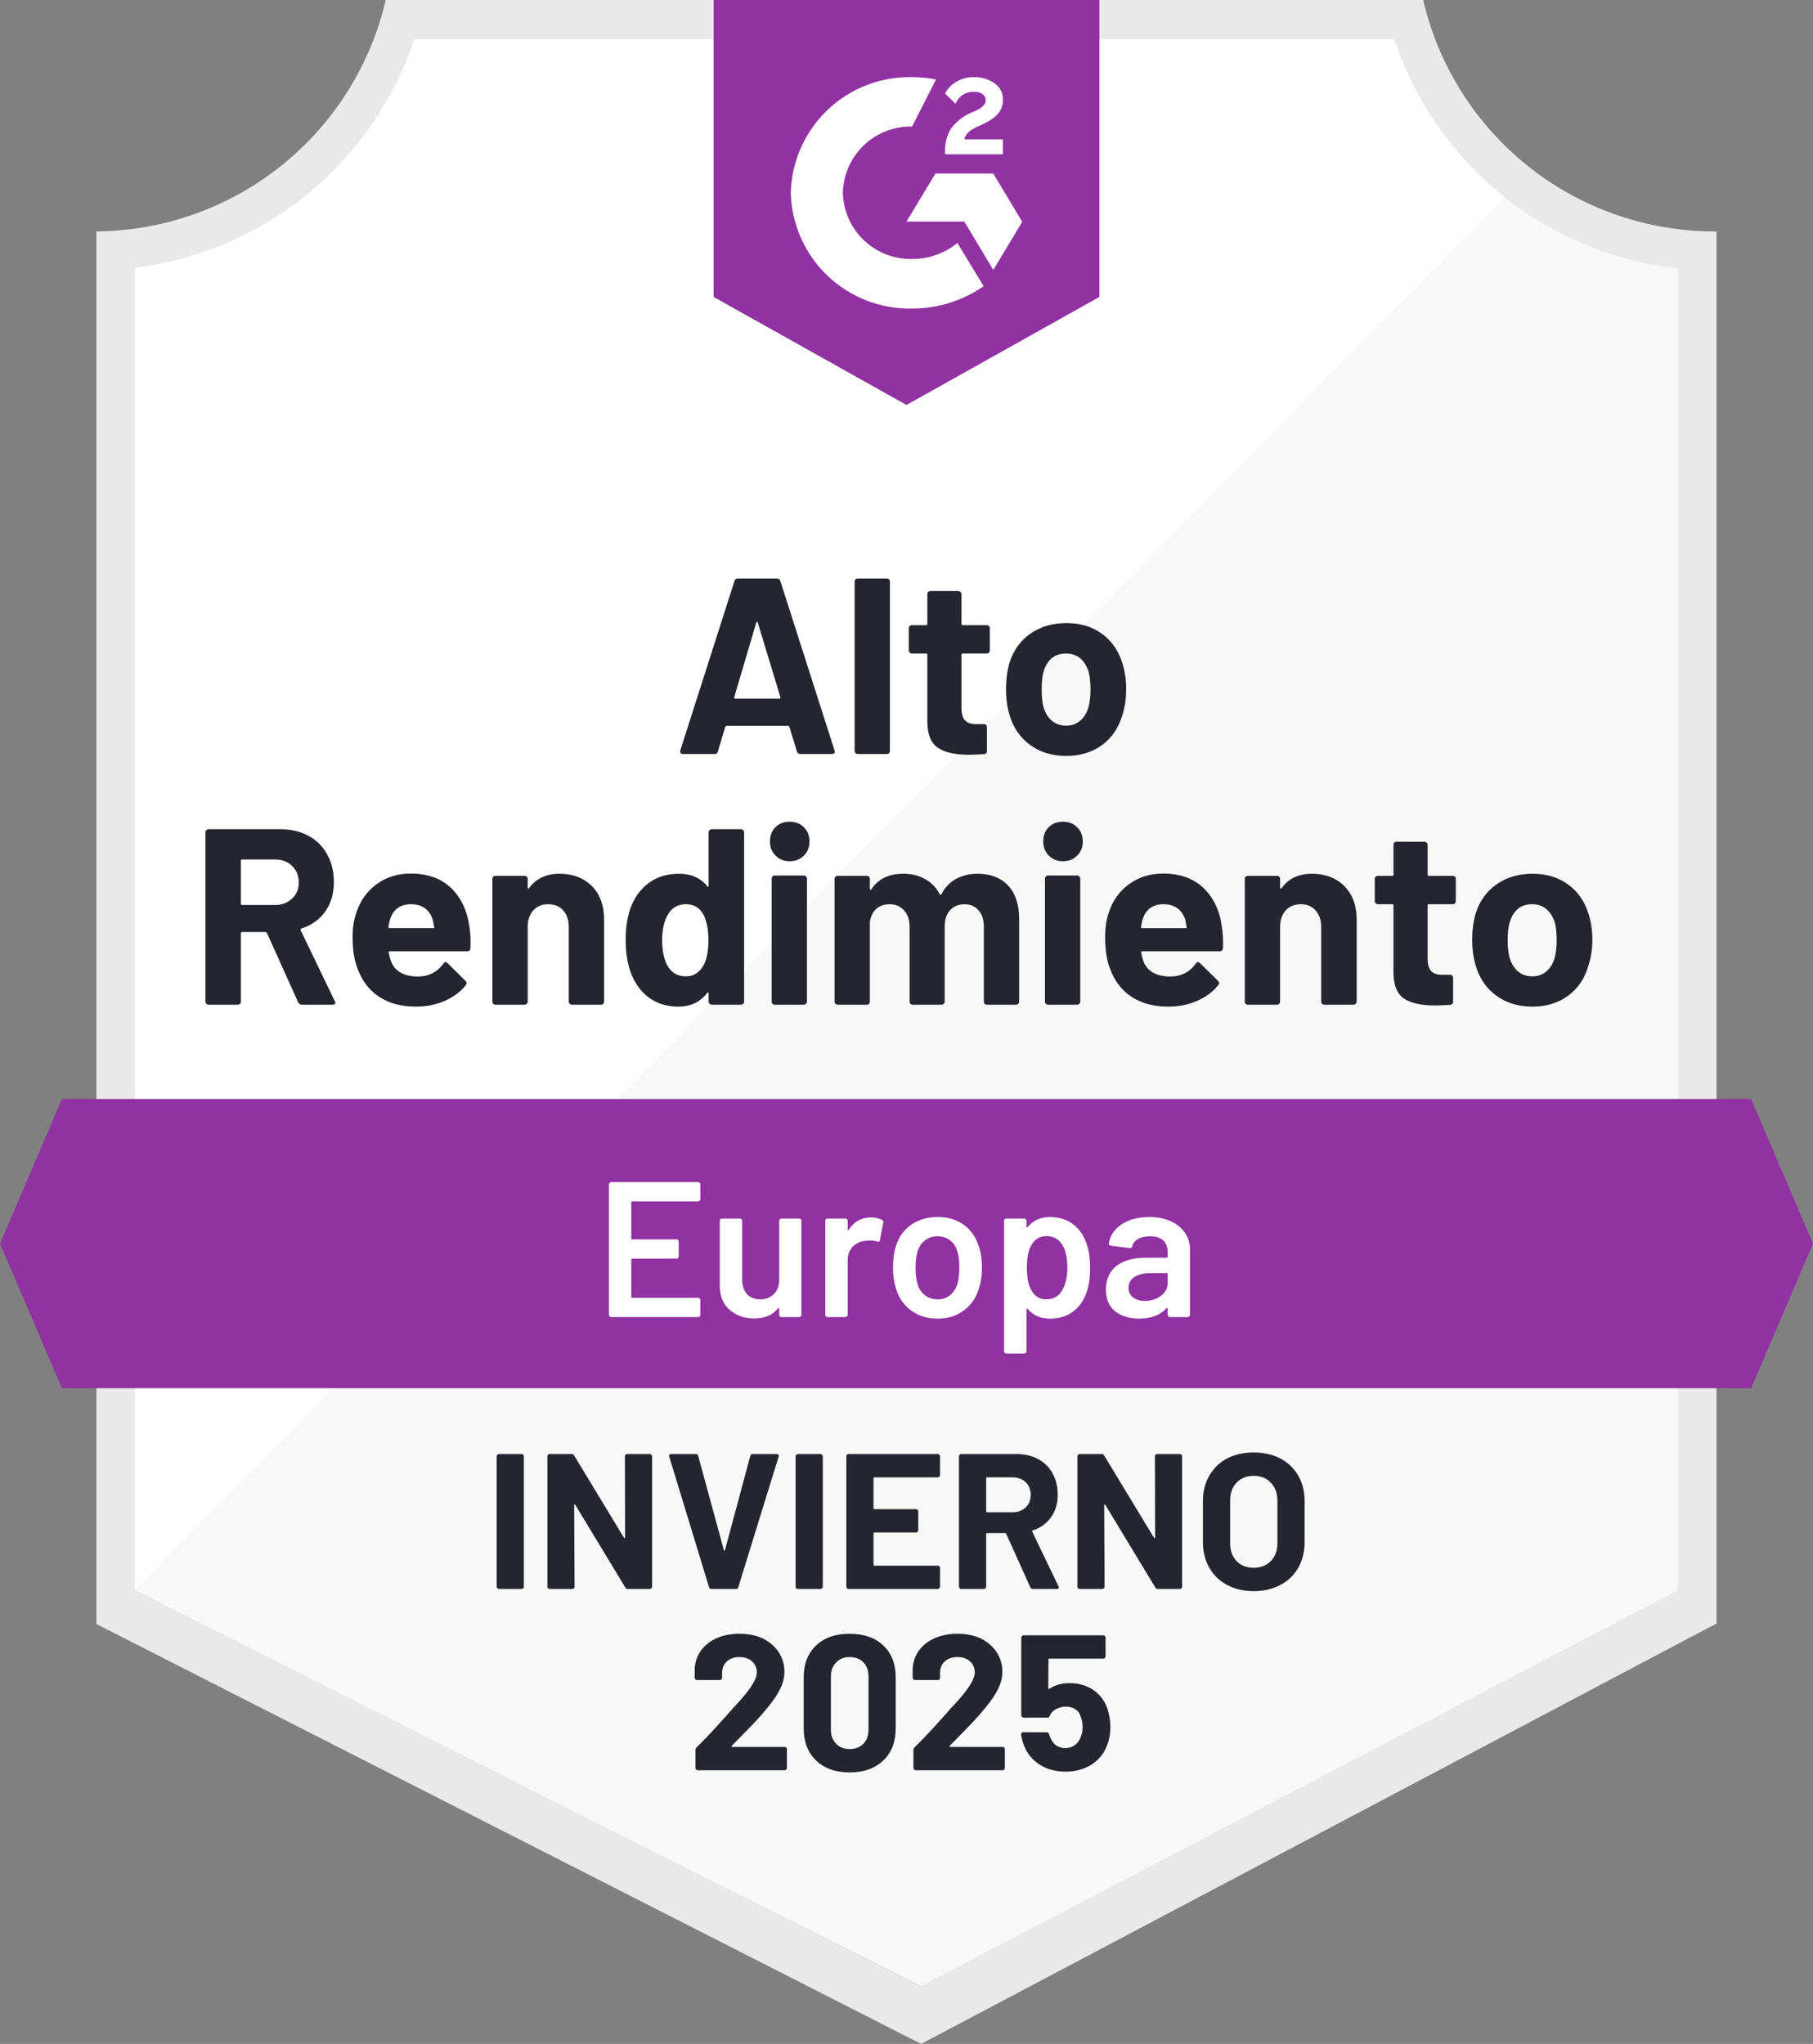
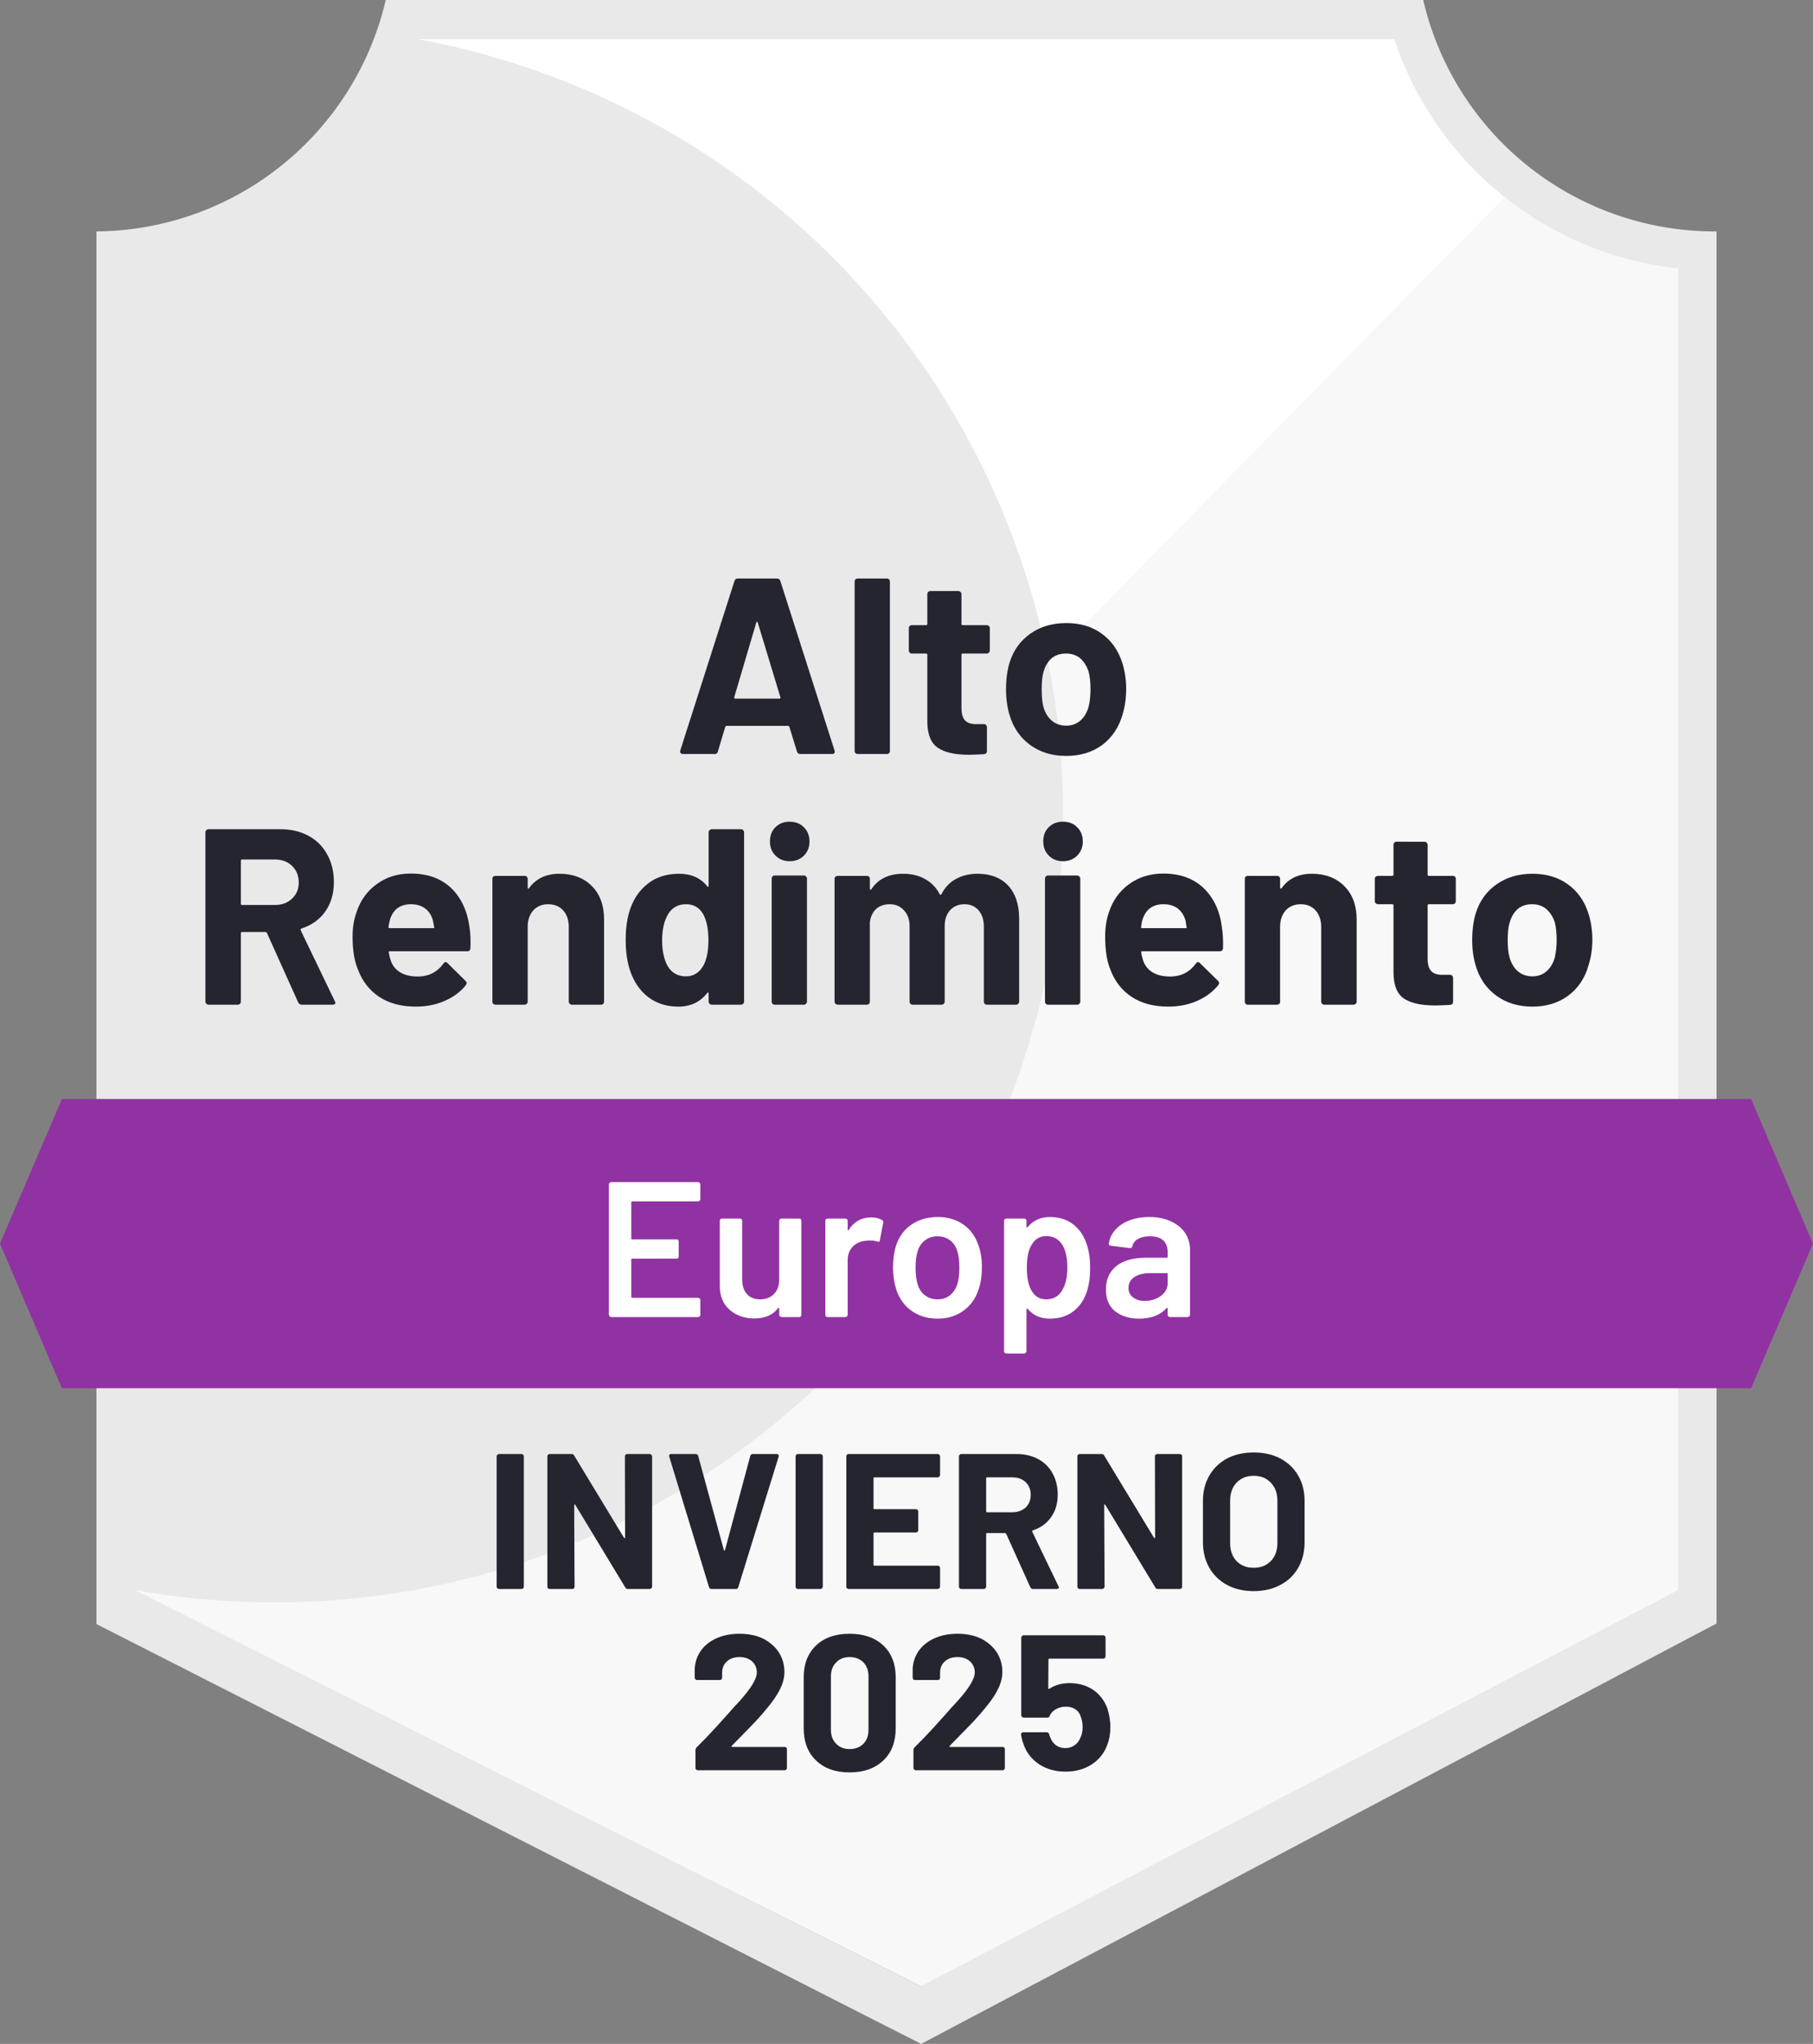
<svg xmlns="http://www.w3.org/2000/svg" id="Layer_1" data-name="Layer 1" viewBox="0 0 94 105.99">
  <rect x="0" y="0" width="94" height="105.99" fill="#808080" stroke="none" />
  <g id="container">
    <defs>
      <clipPath id="clip-path">
        <path d="M90.79 56.99H3.21L0 64.49l3.21 7.5h87.58l3.21-7.5-3.21-7.5z" class="cls-1" />
      </clipPath>
      <clipPath id="clip-path-2">
        <path d="M0-1.01h94v122H0z" style="fill:none" />
      </clipPath>
      <clipPath id="clip-path-3">
        <path d="m47 21 10-5.6V0H37v15.4Zm2-13.14a2.15 2.15 0 0 1 .3-1.18 2.61 2.61 0 0 1 1.06-.84l.24-.1c.41-.2.51-.37.51-.57s-.22-.41-.57-.41a1 1 0 0 0-1 .62L49 4.85a1.49 1.49 0 0 1 .6-.62 1.72 1.72 0 0 1 .89-.23 1.77 1.77 0 0 1 1.06.31 1 1 0 0 1 .45.86c0 .58-.34.93-1 1.25l-.37.17c-.38.19-.57.35-.63.64h2V8h-3ZM51.5 9l1.5 2.5-1.5 2.5-1.5-2.51h-3L48.5 9Zm-4.21-5a6.36 6.36 0 0 1 1.24.12l-1.24 2.44A3.52 3.52 0 0 0 43.7 10a3.52 3.52 0 0 0 3.59 3.43 3.68 3.68 0 0 0 2.35-.83L51 14.84A6.5 6.5 0 0 1 47.29 16 6.16 6.16 0 0 1 41 10a6.16 6.16 0 0 1 6.29-6Z" class="cls-1" />
      </clipPath>
      <style>.cls-1{fill:none;clip-rule:evenodd}.cls-7{clip-path:url(#clip-path-2)}</style>
    </defs>
    <path d="M47.82 103 6.63 82.45V13.88A17.67 17.67 0 0 0 21.29 2h51.34A17.69 17.69 0 0 0 87.5 13.92v68.53Z" style="fill:#fff" />
    <path d="M7 82.45 47.74 103 87 82.43V13.92a19.46 19.46 0 0 1-9-3.69Z" style="fill:#f7f8f7" />
-     <path d="M89 12h-.13A15.51 15.51 0 0 1 73.79 0H20A15.53 15.53 0 0 1 5 12v72.22l1.42.72 40.14 20.44 1.2.61 1.19-.63 38.66-20.44 1.39-.73V14Zm-41.26 91L7 82.45V13.88A17.5 17.5 0 0 0 21.49 2h50.79A17.52 17.52 0 0 0 87 13.92v68.53Z" style="fill:#e9e9ea" />
+     <path d="M89 12h-.13A15.51 15.51 0 0 1 73.79 0H20A15.53 15.53 0 0 1 5 12v72.22l1.42.72 40.14 20.44 1.2.61 1.19-.63 38.66-20.44 1.39-.73V14Zm-41.26 91L7 82.45A17.5 17.5 0 0 0 21.49 2h50.79A17.52 17.52 0 0 0 87 13.92v68.53Z" style="fill:#e9e9ea" />
    <g class="cls-7" style="clip-path:url(#clip-path)">
      <path id="banner" fill="#9132a2" d="M-5 51.99H99v25H-5z" class="cls-8" />
    </g>
    <g class="cls-7" style="clip-path:url(#clip-path-3)">
-       <path id="logo" fill="#9132a2" d="M32-5.01h30v31H32z" class="cls-10" />
-     </g>
+       </g>
    <path fill="#252530" d="M5.79 0q-.13 0-.19-.12l-1.62-3.6q-.03-.05-.08-.05H2.69q-.06 0-.06.06v3.55q0 .07-.05.11-.04.05-.11.05H.95Q.88 0 .84-.05.79-.09.79-.16v-8.78q0-.07.05-.11.04-.05.11-.05h3.72q.83 0 1.46.34t.97.96q.35.62.35 1.44 0 .89-.44 1.52t-1.24.89q-.06.02-.04.09L7.5-.18q.03.05.03.08 0 .1-.15.1H5.79Zm-3.1-7.53q-.06 0-.06.07v2.22q0 .07.06.07h1.7q.55 0 .89-.33.35-.32.35-.84t-.35-.86q-.34-.33-.89-.33h-1.7Zm11.79 3.5q.08.49.05 1.1-.01.16-.16.16h-4.02q-.08 0-.05.07.04.26.14.52.34.72 1.38.72.83-.01 1.31-.67.05-.08.12-.08.04 0 .09.05l.93.92q.07.07.07.12 0 .03-.05.11-.43.53-1.11.82-.67.29-1.48.29-1.12 0-1.89-.5-.77-.51-1.11-1.42-.28-.65-.28-1.7 0-.72.2-1.26.3-.93 1.05-1.47.74-.55 1.77-.55 1.3 0 2.09.75.78.76.95 2.02Zm-3.03-1.18q-.82 0-1.08.76-.05.17-.09.42 0 .06.07.06h2.25q.08 0 .05-.06-.07-.38-.07-.36-.11-.39-.41-.61-.29-.21-.72-.21Zm7.7-1.58q1.04 0 1.68.64.63.64.63 1.73v4.26q0 .07-.04.11-.05.05-.11.05h-1.52q-.07 0-.11-.05-.05-.04-.05-.11v-3.88q0-.52-.29-.85-.29-.32-.78-.32-.48 0-.77.32-.29.33-.29.85v3.88q0 .07-.05.11-.04.05-.11.05h-1.52q-.06 0-.11-.05-.04-.04-.04-.11v-6.37q0-.06.04-.11.05-.04.11-.04h1.52q.07 0 .11.04.05.05.05.11v.46q0 .04.02.05.03.01.04-.01.54-.76 1.59-.76Zm7.73-2.15q0-.07.05-.11.05-.05.11-.05h1.52q.07 0 .11.05.05.04.05.11v8.78q0 .07-.05.11-.04.05-.11.05h-1.52q-.06 0-.11-.05-.05-.04-.05-.11v-.43q0-.03-.02-.04-.03-.01-.05.02-.55.71-1.5.71-.91 0-1.57-.5-.65-.51-.94-1.39-.22-.68-.22-1.58 0-.92.24-1.61.29-.83.94-1.32.64-.49 1.59-.49.94 0 1.46.65.02.04.05.03.02-.01.02-.05v-2.78Zm-.27 6.91q.26-.48.26-1.31 0-.87-.28-1.37-.3-.5-.88-.5-.61 0-.92.5-.32.51-.32 1.38 0 .78.27 1.3.32.56.96.56.59 0 .91-.56Zm4.47-5.41q-.44 0-.73-.29t-.29-.73q0-.46.28-.74.29-.29.74-.29.46 0 .74.29.29.28.29.74 0 .44-.29.73t-.74.29ZM30.3 0q-.06 0-.11-.05-.04-.04-.04-.11v-6.38q0-.06.04-.11.05-.05.11-.05h1.52q.07 0 .11.05.05.05.05.11v6.38q0 .07-.05.11-.04.05-.11.05H30.3Zm10.52-6.79q1.01 0 1.59.61.57.62.57 1.72v4.3q0 .07-.05.11-.04.05-.11.05H41.3q-.06 0-.11-.05-.04-.04-.04-.11v-3.9q0-.53-.28-.84-.27-.31-.73-.31-.45 0-.74.31-.28.31-.28.83v3.91q0 .07-.05.11-.04.05-.11.05h-1.51q-.06 0-.11-.05-.04-.04-.04-.11v-3.9q0-.52-.29-.83-.28-.32-.74-.32-.42 0-.7.24-.27.25-.33.69v4.12q0 .07-.04.11-.05.05-.11.05h-1.52q-.07 0-.11-.05-.05-.04-.05-.11v-6.37q0-.06.05-.11.04-.04.11-.04h1.52q.06 0 .11.04.04.05.04.11v.51q0 .04.03.05.03.02.05-.02.53-.8 1.65-.8.65 0 1.14.28.49.27.75.78.04.07.09 0 .28-.54.77-.8t1.1-.26Zm4.43-.65q-.44 0-.73-.29t-.29-.73q0-.46.28-.74.29-.29.74-.29.46 0 .74.29.29.28.29.74 0 .44-.29.73t-.74.29ZM44.47 0q-.06 0-.11-.05-.04-.04-.04-.11v-6.38q0-.06.04-.11.05-.05.11-.05h1.52q.07 0 .11.05.05.05.05.11v6.38q0 .07-.05.11-.04.05-.11.05h-1.52Zm9.02-4.03q.08.49.06 1.1-.02.16-.17.16h-4.02q-.08 0-.05.07.04.26.14.52.34.72 1.38.72.83-.01 1.31-.67.05-.08.12-.08.04 0 .09.05l.94.92q.06.07.06.12 0 .03-.05.11-.43.53-1.11.82-.67.29-1.48.29-1.12 0-1.89-.5-.77-.51-1.11-1.42-.27-.65-.27-1.7 0-.72.19-1.26.3-.93 1.05-1.47.75-.55 1.77-.55 1.3 0 2.09.75.79.76.95 2.02Zm-3.02-1.18q-.82 0-1.08.76-.06.17-.09.42 0 .06.06.06h2.25q.08 0 .05-.06-.06-.38-.06-.36-.12-.39-.41-.61-.3-.21-.72-.21Zm7.69-1.58q1.04 0 1.68.64.64.64.64 1.73v4.26q0 .07-.05.11-.05.05-.11.05H58.8q-.07 0-.11-.05-.05-.04-.05-.11v-3.88q0-.52-.29-.85-.29-.32-.77-.32-.48 0-.78.32-.29.33-.29.85v3.88q0 .07-.04.11-.05.05-.12.05h-1.52q-.06 0-.11-.05-.04-.04-.04-.11v-6.37q0-.06.04-.11.05-.04.11-.04h1.52q.07 0 .12.04.04.05.04.11v.46q0 .04.03.05.02.01.04-.01.53-.76 1.58-.76Zm7.46 1.42q0 .07-.04.11-.05.05-.11.05h-1.25q-.06 0-.06.06v2.76q0 .43.17.63.18.21.57.21h.43q.06 0 .11.05.04.04.04.11v1.23q0 .15-.15.17-.55.03-.78.03-1.08 0-1.62-.36-.53-.36-.54-1.34v-3.49q0-.06-.07-.06h-.74q-.06 0-.11-.05-.05-.04-.05-.11v-1.16q0-.06.05-.11.05-.04.11-.04h.74q.07 0 .07-.07v-1.54q0-.07.04-.11.05-.05.11-.05H64q.06 0 .11.05.05.04.05.11v1.54q0 .07.06.07h1.25q.06 0 .11.04.04.05.04.11v1.16ZM69.59.1q-1.09 0-1.87-.57t-1.07-1.56q-.18-.61-.18-1.32 0-.77.18-1.38.3-.96 1.08-1.51t1.87-.55q1.07 0 1.82.54.76.54 1.07 1.5.21.65.21 1.37 0 .7-.19 1.31-.28 1.02-1.06 1.6-.77.57-1.86.57Zm0-1.57q.43 0 .73-.26t.43-.71q.1-.42.1-.91 0-.55-.1-.93-.15-.44-.45-.69-.29-.24-.72-.24-.45 0-.74.24-.29.25-.42.69-.11.31-.11.93 0 .58.1.91.13.45.43.71.31.26.75.26Z" transform="translate(9.86 52.1)" />
    <path fill="#252530" d="M6.58 0q-.13 0-.17-.13L6.02-1.4q-.03-.06-.07-.06H2.76q-.04 0-.07.06L2.31-.13Q2.28 0 2.15 0H.49Q.42 0 .38-.05.34-.09.36-.18l2.81-8.79q.04-.13.17-.13h2.04q.13 0 .17.13L8.36-.18q.01.02.01.06 0 .12-.14.12H6.58ZM3.16-2.95q-.01.08.05.08H5.5q.08 0 .05-.08L4.38-6.81q-.01-.05-.04-.05-.02.01-.04.05L3.16-2.95ZM9.56 0q-.07 0-.12-.05-.04-.04-.04-.11v-8.78q0-.07.04-.11.05-.05.12-.05h1.52q.06 0 .11.05.04.04.04.11v8.78q0 .07-.04.11-.05.05-.11.05H9.56Zm6.85-5.37q0 .07-.05.11-.04.05-.11.05H15q-.06 0-.06.06v2.76q0 .43.17.63.18.21.57.21h.43q.06 0 .11.05.04.04.04.11v1.23q0 .15-.15.17-.55.03-.78.03-1.08 0-1.61-.36-.54-.36-.55-1.34v-3.49q0-.06-.07-.06h-.74q-.06 0-.11-.05-.04-.04-.04-.11v-1.16q0-.06.04-.11.05-.04.11-.04h.74q.07 0 .07-.07v-1.54q0-.07.04-.11.05-.05.12-.05h1.45q.07 0 .11.05.05.04.05.11v1.54q0 .07.06.07h1.25q.07 0 .11.04.05.05.05.11v1.16ZM20.37.1q-1.09 0-1.87-.57t-1.07-1.56q-.18-.61-.18-1.32 0-.77.18-1.38.3-.96 1.08-1.51t1.87-.55q1.07 0 1.82.54.76.54 1.07 1.5.21.65.21 1.37 0 .7-.18 1.31-.29 1.02-1.06 1.6-.78.57-1.87.57Zm0-1.57q.43 0 .73-.26t.43-.71q.1-.42.1-.91 0-.55-.1-.93-.15-.44-.44-.69-.3-.24-.73-.24-.44 0-.74.24-.29.25-.42.69-.1.31-.1.93 0 .58.09.91.13.45.43.71.31.26.75.26Z" transform="translate(34.91 39.1)" />
    <path fill="#fff" d="M5.47-6.12q0 .05-.03.08Q5.4-6 5.35-6H1.94q-.05 0-.05.05v1.87q0 .05.05.05h2.29q.05 0 .09.03.03.04.03.09v.76q0 .05-.03.09-.04.03-.09.03H1.94q-.05 0-.05.05v1.93q0 .05.05.05h3.41q.05 0 .09.04.03.03.03.08v.76q0 .05-.03.08Q5.4 0 5.35 0H.85Q.8 0 .77-.04.73-.07.73-.12v-6.76q0-.05.04-.08Q.8-7 .85-7h4.5q.05 0 .09.04.03.03.03.08v.76Zm4.09 1.13q0-.05.04-.09.03-.03.08-.03h.91q.05 0 .09.03.03.04.03.09v4.87q0 .05-.03.08-.04.04-.09.04h-.91q-.05 0-.08-.04-.04-.03-.04-.08v-.32q0-.03-.02-.04-.02-.01-.04.02-.41.53-1.23.53Q7.51.07 7-.37q-.52-.44-.52-1.25v-3.37q0-.05.03-.09.04-.03.09-.03h.92q.05 0 .09.03.03.04.03.09v3.04q0 .47.24.75.25.28.69.28.45 0 .72-.28.27-.28.27-.75v-3.04Zm4.77-.18q.32 0 .56.13.08.04.06.15l-.17.9q-.01.12-.14.07-.15-.05-.35-.05-.13 0-.2.01-.42.02-.7.29-.28.28-.28.72v2.83q0 .05-.04.08-.03.04-.08.04h-.92q-.05 0-.09-.04-.03-.03-.03-.08v-4.87q0-.05.03-.09.04-.03.09-.03h.92q.05 0 .08.03.04.04.04.09v.45q0 .04.02.04.01.01.03-.02.42-.65 1.17-.65ZM17.78.08q-.79 0-1.35-.4-.57-.4-.8-1.11-.17-.54-.17-1.14 0-.64.16-1.14.23-.7.8-1.09.57-.39 1.37-.39.76 0 1.32.39.55.39.78 1.08.18.48.18 1.14 0 .63-.17 1.14-.23.71-.79 1.11-.56.41-1.33.41Zm0-1q.37 0 .63-.21.27-.21.39-.59.1-.33.1-.84 0-.54-.1-.84-.11-.38-.38-.58-.27-.21-.66-.21-.37 0-.64.21-.27.2-.39.58-.1.35-.1.84t.1.84q.11.38.39.59.27.21.66.21Zm7.72-2.87q.18.51.18 1.25 0 .71-.17 1.22-.22.66-.71 1.03-.48.37-1.22.37-.71 0-1.14-.51-.02-.02-.04-.01t-.02.04v2.17q0 .05-.04.08-.03.04-.08.04h-.92q-.05 0-.09-.04-.03-.03-.03-.08v-6.76q0-.05.03-.09.04-.03.09-.03h.92q.05 0 .08.03.04.04.04.09v.3q0 .03.02.04.02.01.04-.02.44-.52 1.15-.52t1.2.37q.49.37.71 1.03Zm-1.3 2.45q.3-.46.3-1.22 0-.73-.24-1.15-.28-.49-.85-.49-.52 0-.78.48-.23.39-.23 1.16 0 .79.25 1.2.26.44.75.44.53 0 .8-.42Zm4.55-3.85q.63 0 1.11.22.48.22.74.6.26.39.26.88v3.37q0 .05-.04.08-.03.04-.08.04h-.92q-.05 0-.09-.04-.03-.03-.03-.08v-.32q0-.03-.02-.04-.02 0-.04.02-.49.54-1.42.54-.75 0-1.24-.38-.48-.38-.48-1.13 0-.78.54-1.22.55-.43 1.54-.43h1.07q.05 0 .05-.05v-.24q0-.39-.23-.61-.23-.21-.69-.21-.38 0-.62.14-.23.13-.29.37-.03.12-.14.1l-.97-.12q-.05-.01-.08-.03-.04-.03-.03-.07.08-.61.65-1 .58-.39 1.45-.39Zm-.24 4.35q.49 0 .84-.26t.35-.66v-.47q0-.05-.05-.05h-.84q-.53 0-.83.2-.31.2-.31.57 0 .32.24.49.23.18.6.18Z" transform="translate(30.84 68.3)" />
    <path fill="#252530" d="M.73 0Q.68 0 .65-.04.61-.07.61-.12v-6.76q0-.05.04-.08Q.68-7 .73-7H1.9q.05 0 .09.04.03.03.03.08v6.76q0 .05-.03.08Q1.95 0 1.9 0H.73Zm6.53-6.88q0-.05.03-.08.04-.04.09-.04h1.17q.05 0 .08.04.04.03.04.08v6.76q0 .05-.04.08Q8.6 0 8.55 0H7.42q-.1 0-.14-.08L4.69-4.36q-.02-.03-.04-.02-.02 0-.02.04l.02 4.22q0 .05-.03.08-.04.04-.09.04H3.36q-.05 0-.09-.04-.03-.03-.03-.08v-6.76q0-.05.03-.08.04-.04.09-.04h1.13q.1 0 .14.08l2.58 4.26q.02.03.04.02.02 0 .02-.04l-.01-4.2ZM11.75 0q-.1 0-.13-.1L9.56-6.86l-.01-.04q0-.1.11-.1h1.26q.11 0 .14.1l1.33 4.88q.01.03.03.03.02 0 .03-.03l1.31-4.88q.03-.1.14-.1h1.23q.06 0 .09.04t.01.1L13.14-.1q-.03.1-.13.1h-1.26Zm4.48 0q-.05 0-.09-.04-.03-.03-.03-.08v-6.76q0-.05.03-.08.04-.04.09-.04h1.17q.05 0 .08.04.04.03.04.08v6.76q0 .05-.04.08-.03.04-.08.04h-1.17Zm7.37-5.91q0 .05-.04.08-.03.04-.08.04H20.2q-.05 0-.05.05v1.55q0 .05.05.05h2.15q.05 0 .08.03.04.04.04.09v.97q0 .05-.04.09-.03.03-.08.03H20.2q-.05 0-.05.05v1.62q0 .05.05.05h3.28q.05 0 .08.03.04.04.04.09v.97q0 .05-.04.08-.03.04-.08.04h-4.62q-.05 0-.09-.04-.03-.03-.03-.08v-6.76q0-.05.03-.08.04-.04.09-.04h4.62q.05 0 .08.04.04.03.04.08v.97ZM28.42 0q-.1 0-.14-.09l-1.25-2.77q-.02-.04-.06-.04h-.93q-.05 0-.05.05v2.73q0 .05-.04.08-.03.04-.08.04H24.7q-.05 0-.09-.04-.03-.03-.03-.08v-6.76q0-.05.03-.08.04-.04.09-.04h2.86q.64 0 1.12.26.49.26.75.74.27.48.27 1.11 0 .68-.34 1.16-.34.49-.95.69-.05.02-.03.07l1.36 2.83q.02.04.02.06 0 .08-.11.08h-1.23Zm-2.38-5.79q-.05 0-.05.05v1.71q0 .05.05.05h1.31q.42 0 .69-.25.26-.25.26-.65t-.26-.66q-.27-.25-.69-.25h-1.31Zm8.7-1.09q0-.05.03-.08.04-.04.09-.04h1.17q.05 0 .09.04.03.03.03.08v6.76q0 .05-.03.08-.04.04-.09.04H34.9q-.1 0-.14-.08l-2.59-4.28q-.02-.03-.04-.02-.02 0-.02.04l.02 4.22q0 .05-.04.08-.03.04-.08.04h-1.17q-.05 0-.09-.04-.03-.03-.03-.08v-6.76q0-.05.03-.08.04-.04.09-.04h1.13q.1 0 .14.08l2.58 4.26q.02.03.04.02.02 0 .02-.04l-.01-4.2ZM39.86.11q-.78 0-1.38-.32-.59-.32-.92-.89-.33-.58-.33-1.33v-2.14q0-.74.33-1.31.33-.57.92-.89.6-.31 1.38-.31.79 0 1.38.31.6.32.93.89.33.57.33 1.31v2.14q0 .75-.33 1.33-.33.58-.93.89-.59.32-1.38.32Zm0-1.21q.55 0 .89-.35.34-.35.34-.93v-2.2q0-.58-.34-.93-.33-.36-.89-.36-.55 0-.89.36-.33.35-.33.93v2.2q0 .58.33.93.34.35.89.35Z" transform="translate(25.14 82.4)" />
    <path fill="#252530" d="M2.33-1.27q-.02.02-.01.04t.04.02h2.71q.05 0 .09.03.03.04.03.09v.97q0 .05-.03.08-.04.04-.09.04H.57Q.52 0 .48-.04.45-.07.45-.12v-.92q0-.09.06-.15.49-.48 1-1.04.51-.57.64-.71.28-.33.57-.63.91-1.01.91-1.5 0-.35-.25-.58-.25-.22-.65-.22t-.65.22q-.25.23-.25.6v.25q0 .05-.04.09-.03.03-.08.03H.53q-.05 0-.08-.03-.04-.04-.04-.09v-.47q.03-.54.34-.96.31-.41.82-.63.52-.22 1.16-.22.71 0 1.24.26.52.27.81.72.28.45.28 1 0 .42-.21.86t-.63.95q-.31.39-.67.77-.36.38-1.07 1.1l-.15.15ZM8.44.11q-1.1 0-1.74-.62-.64-.61-.64-1.67v-2.64q0-1.04.64-1.65.64-.61 1.74-.61t1.75.61q.64.61.64 1.65v2.64q0 1.06-.64 1.67-.65.62-1.75.62Zm0-1.21q.45 0 .72-.28.26-.27.26-.73v-2.75q0-.46-.26-.73-.27-.28-.72-.28-.44 0-.7.28-.27.27-.27.73v2.75q0 .46.27.73.26.28.7.28Zm5.19-.17q-.02.02-.01.04t.04.02h2.71q.05 0 .09.03.03.04.03.09v.97q0 .05-.03.08-.04.04-.09.04h-4.5q-.05 0-.08-.04-.04-.03-.04-.08v-.92q0-.09.06-.15.49-.48 1-1.04.51-.57.64-.71.28-.33.57-.63.91-1.01.91-1.5 0-.35-.25-.58-.25-.22-.65-.22t-.65.22q-.25.23-.25.6v.25q0 .05-.03.09-.04.03-.09.03h-1.18q-.05 0-.08-.03-.04-.04-.04-.09v-.47q.03-.54.34-.96.31-.41.83-.63.51-.22 1.15-.22.71 0 1.24.26.52.27.81.72.28.45.28 1 0 .42-.21.86t-.63.95q-.31.39-.67.77-.36.38-1.07 1.1l-.15.15Zm8.18-1.92q.15.49.15.95 0 .51-.16.92-.23.64-.81 1.02-.58.37-1.36.37-.76 0-1.33-.36-.58-.37-.82-1-.1-.26-.15-.55v-.02q0-.11.12-.11h1.21q.1 0 .13.11.01.06.03.1.02.04.03.07.1.26.3.4.2.14.47.14.28 0 .49-.15.21-.15.31-.42.1-.2.1-.52 0-.29-.09-.52-.07-.26-.28-.4-.21-.14-.49-.14t-.52.13q-.24.13-.32.34-.03.1-.13.1h-1.23q-.05 0-.08-.04-.04-.03-.04-.08v-4.03q0-.05.04-.08.03-.04.08-.04h4.13q.05 0 .09.04.03.03.03.08v.97q0 .05-.03.08-.04.04-.09.04H18.8q-.05 0-.05.05l-.01 1.48q0 .07.06.03.45-.29 1.04-.29.7 0 1.23.35.52.36.74.98Z" transform="translate(35.61 91.8)" />
  </g>
</svg>